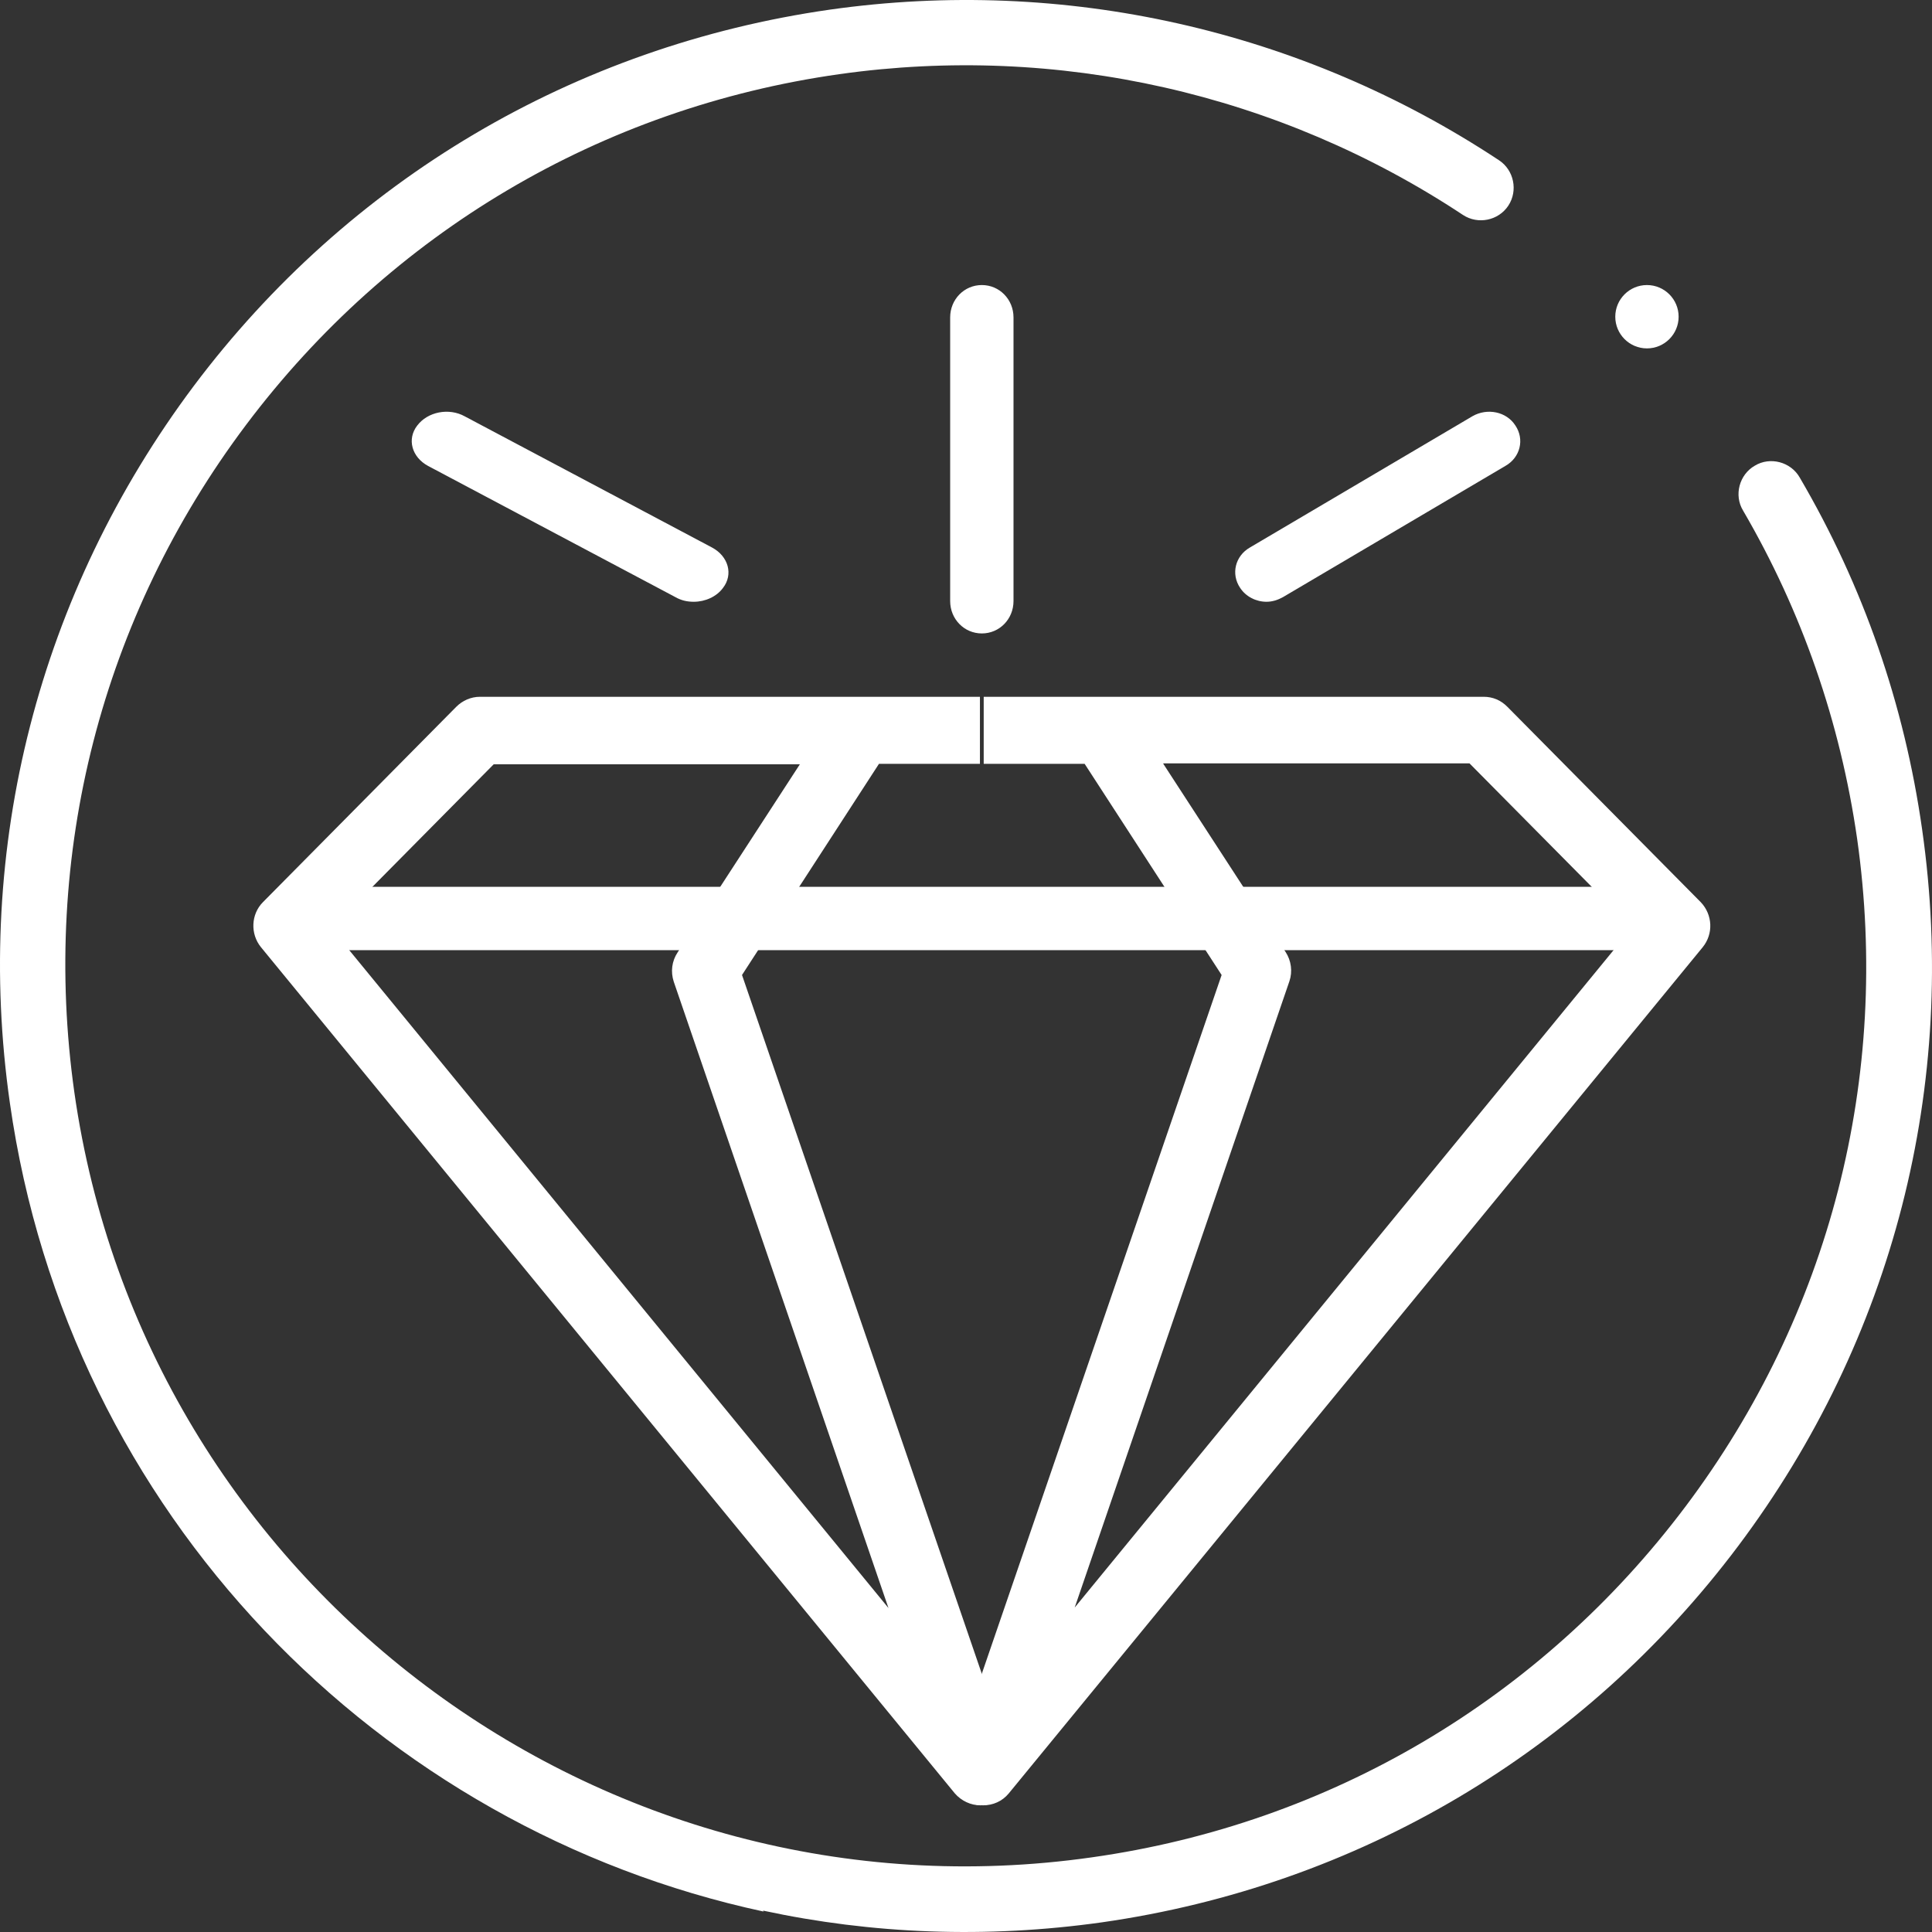
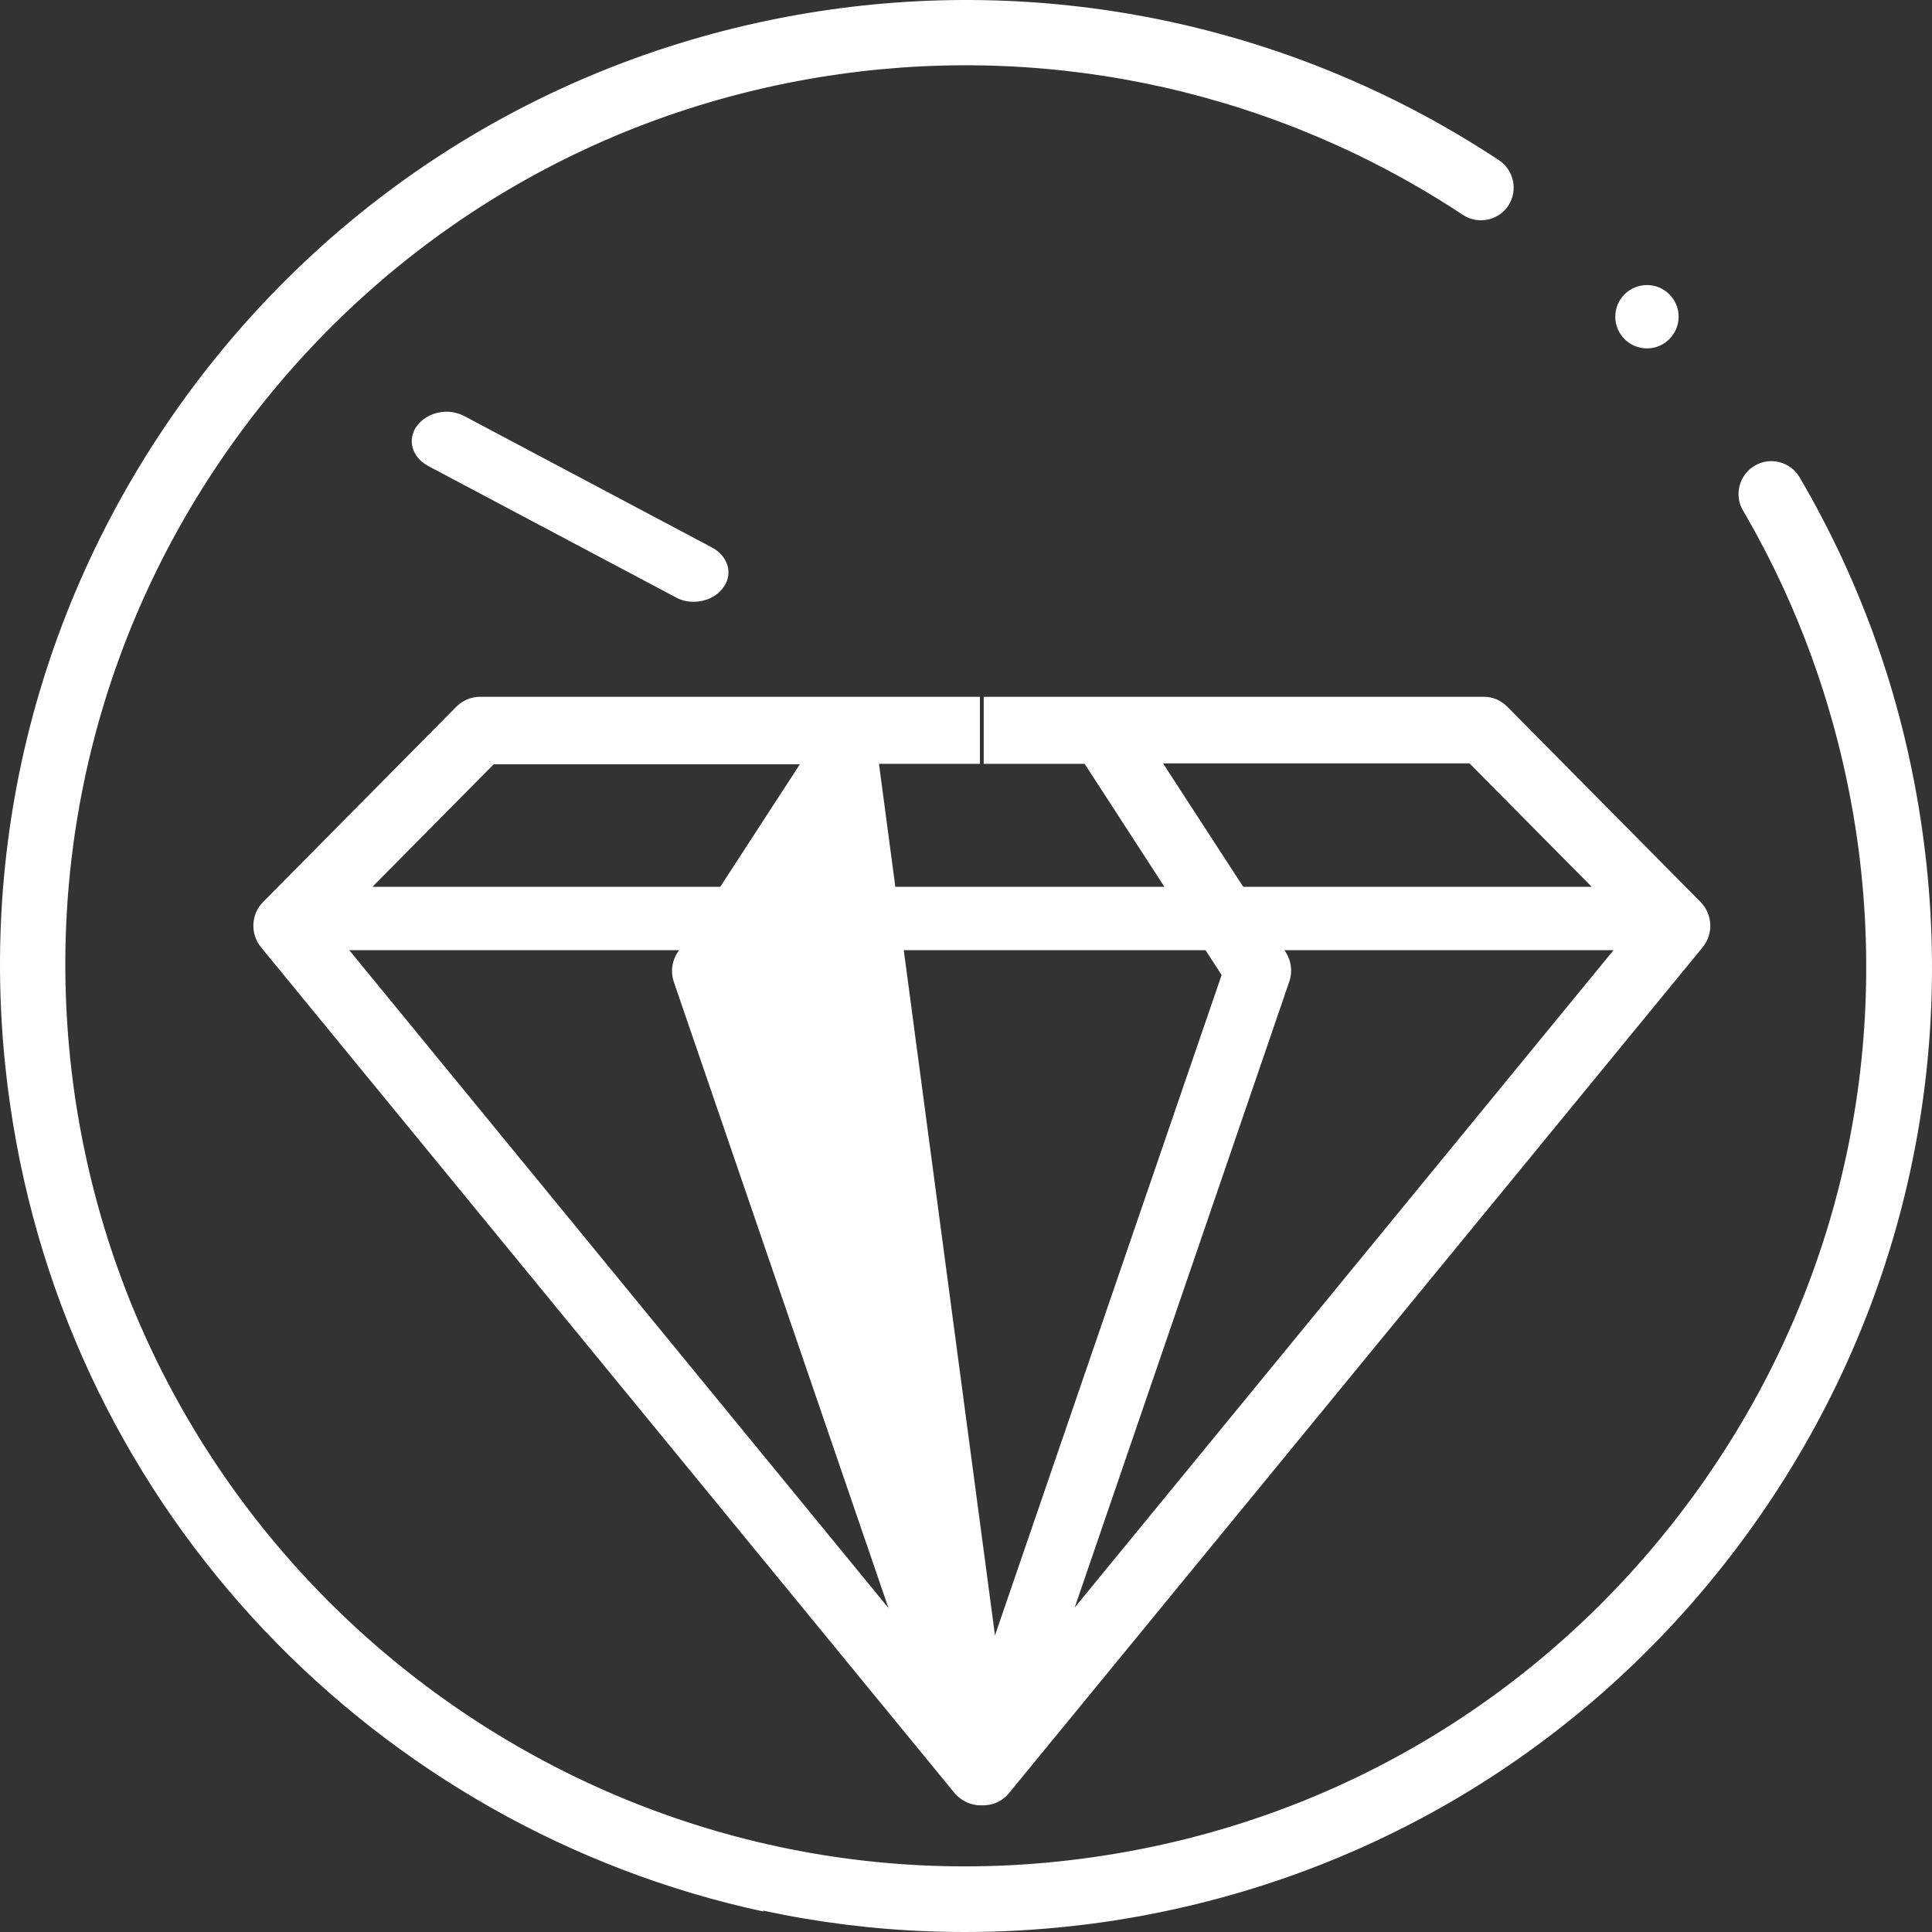
<svg xmlns="http://www.w3.org/2000/svg" width="61" height="61" viewBox="0 0 61 61" fill="none">
  <rect x="0" y="0" width="61" height="61" fill="#333333" stroke="none" />
  <g id="Group 2637">
    <path id="Vector" d="M24.108 60.354C11.973 57.74 2.157 47.816 0.311 34.819C-0.84 26.755 1.227 18.721 6.113 12.193C10.999 5.68 18.144 1.456 26.204 0.304C33.6 -0.745 41.099 0.939 47.329 5.06C47.801 5.37 47.934 6.02 47.624 6.492C47.314 6.965 46.665 7.098 46.192 6.787C40.391 2.948 33.393 1.367 26.499 2.342C18.985 3.405 12.328 7.349 7.766 13.419C3.205 19.489 1.286 26.977 2.348 34.494C4.563 50.016 18.985 60.856 34.486 58.641C42 57.578 48.657 53.634 53.219 47.564C57.781 41.494 59.7 34.007 58.637 26.489C58.105 22.797 56.895 19.311 55.035 16.121C54.739 15.634 54.917 14.984 55.404 14.704C55.891 14.408 56.541 14.585 56.821 15.073C58.829 18.499 60.128 22.236 60.689 26.194C61.84 34.258 59.773 42.292 54.887 48.805C50.001 55.318 42.856 59.542 34.796 60.694C31.135 61.211 27.518 61.063 24.093 60.325L24.108 60.354Z" fill="white" />
    <path id="Vector_2" d="M52 11C52.552 11 53 10.552 53 10C53 9.448 52.552 9 52 9C51.448 9 51 9.448 51 10C51 10.552 51.448 11 52 11Z" fill="white" />
-     <path id="Vector_3" d="M30.954 57C30.655 57 30.356 56.864 30.146 56.622L8.24 29.907C7.896 29.484 7.926 28.864 8.3 28.486L14.405 22.317C14.6 22.121 14.869 22 15.153 22H30.94V24.117H27.752L23.428 30.784L31.942 55.594C32.107 56.078 31.912 56.607 31.463 56.864C31.299 56.955 31.119 57 30.954 57ZM10.455 29.302L28.052 50.771L21.273 30.996C21.169 30.678 21.213 30.346 21.393 30.073L25.254 24.132H15.587L10.455 29.317V29.302Z" fill="white" />
+     <path id="Vector_3" d="M30.954 57C30.655 57 30.356 56.864 30.146 56.622L8.24 29.907C7.896 29.484 7.926 28.864 8.3 28.486L14.405 22.317C14.6 22.121 14.869 22 15.153 22H30.94V24.117H27.752L31.942 55.594C32.107 56.078 31.912 56.607 31.463 56.864C31.299 56.955 31.119 57 30.954 57ZM10.455 29.302L28.052 50.771L21.273 30.996C21.169 30.678 21.213 30.346 21.393 30.073L25.254 24.132H15.587L10.455 29.317V29.302Z" fill="white" />
    <path id="Vector_4" d="M31.044 57C30.864 57 30.684 56.955 30.535 56.864C30.101 56.607 29.891 56.078 30.056 55.594L38.571 30.784L34.246 24.117H31.059V22H46.846C47.13 22 47.385 22.106 47.594 22.317L53.7 28.486C54.074 28.879 54.104 29.484 53.76 29.907L31.852 56.622C31.642 56.879 31.343 57 31.044 57ZM36.73 24.117L40.591 30.058C40.77 30.331 40.815 30.678 40.711 30.981L33.932 50.756L51.53 29.287L46.397 24.102H36.73V24.117Z" fill="white" />
    <path id="Vector_5" d="M52 28H9V30H52V28Z" fill="white" />
    <path id="Vector_6" d="M21.904 19C21.701 19 21.513 18.96 21.326 18.854L13.517 14.712C13 14.434 12.844 13.863 13.172 13.438C13.501 13 14.174 12.867 14.675 13.146L22.483 17.288C23 17.566 23.157 18.137 22.828 18.562C22.624 18.841 22.264 19 21.904 19Z" fill="white" />
-     <path id="Vector_7" d="M39.986 19C39.662 19 39.338 18.841 39.155 18.561C38.859 18.123 39 17.552 39.465 17.286L46.493 13.14C46.958 12.875 47.563 12.994 47.845 13.433C48.141 13.871 48 14.443 47.535 14.708L40.507 18.854C40.338 18.947 40.169 19 39.986 19Z" fill="white" />
-     <path id="Vector_8" d="M31 20C30.443 20 30 19.547 30 18.977V10.023C30 9.453 30.443 9 31 9C31.557 9 32 9.453 32 10.023V18.977C32 19.547 31.557 20 31 20Z" fill="white" />
  </g>
</svg>